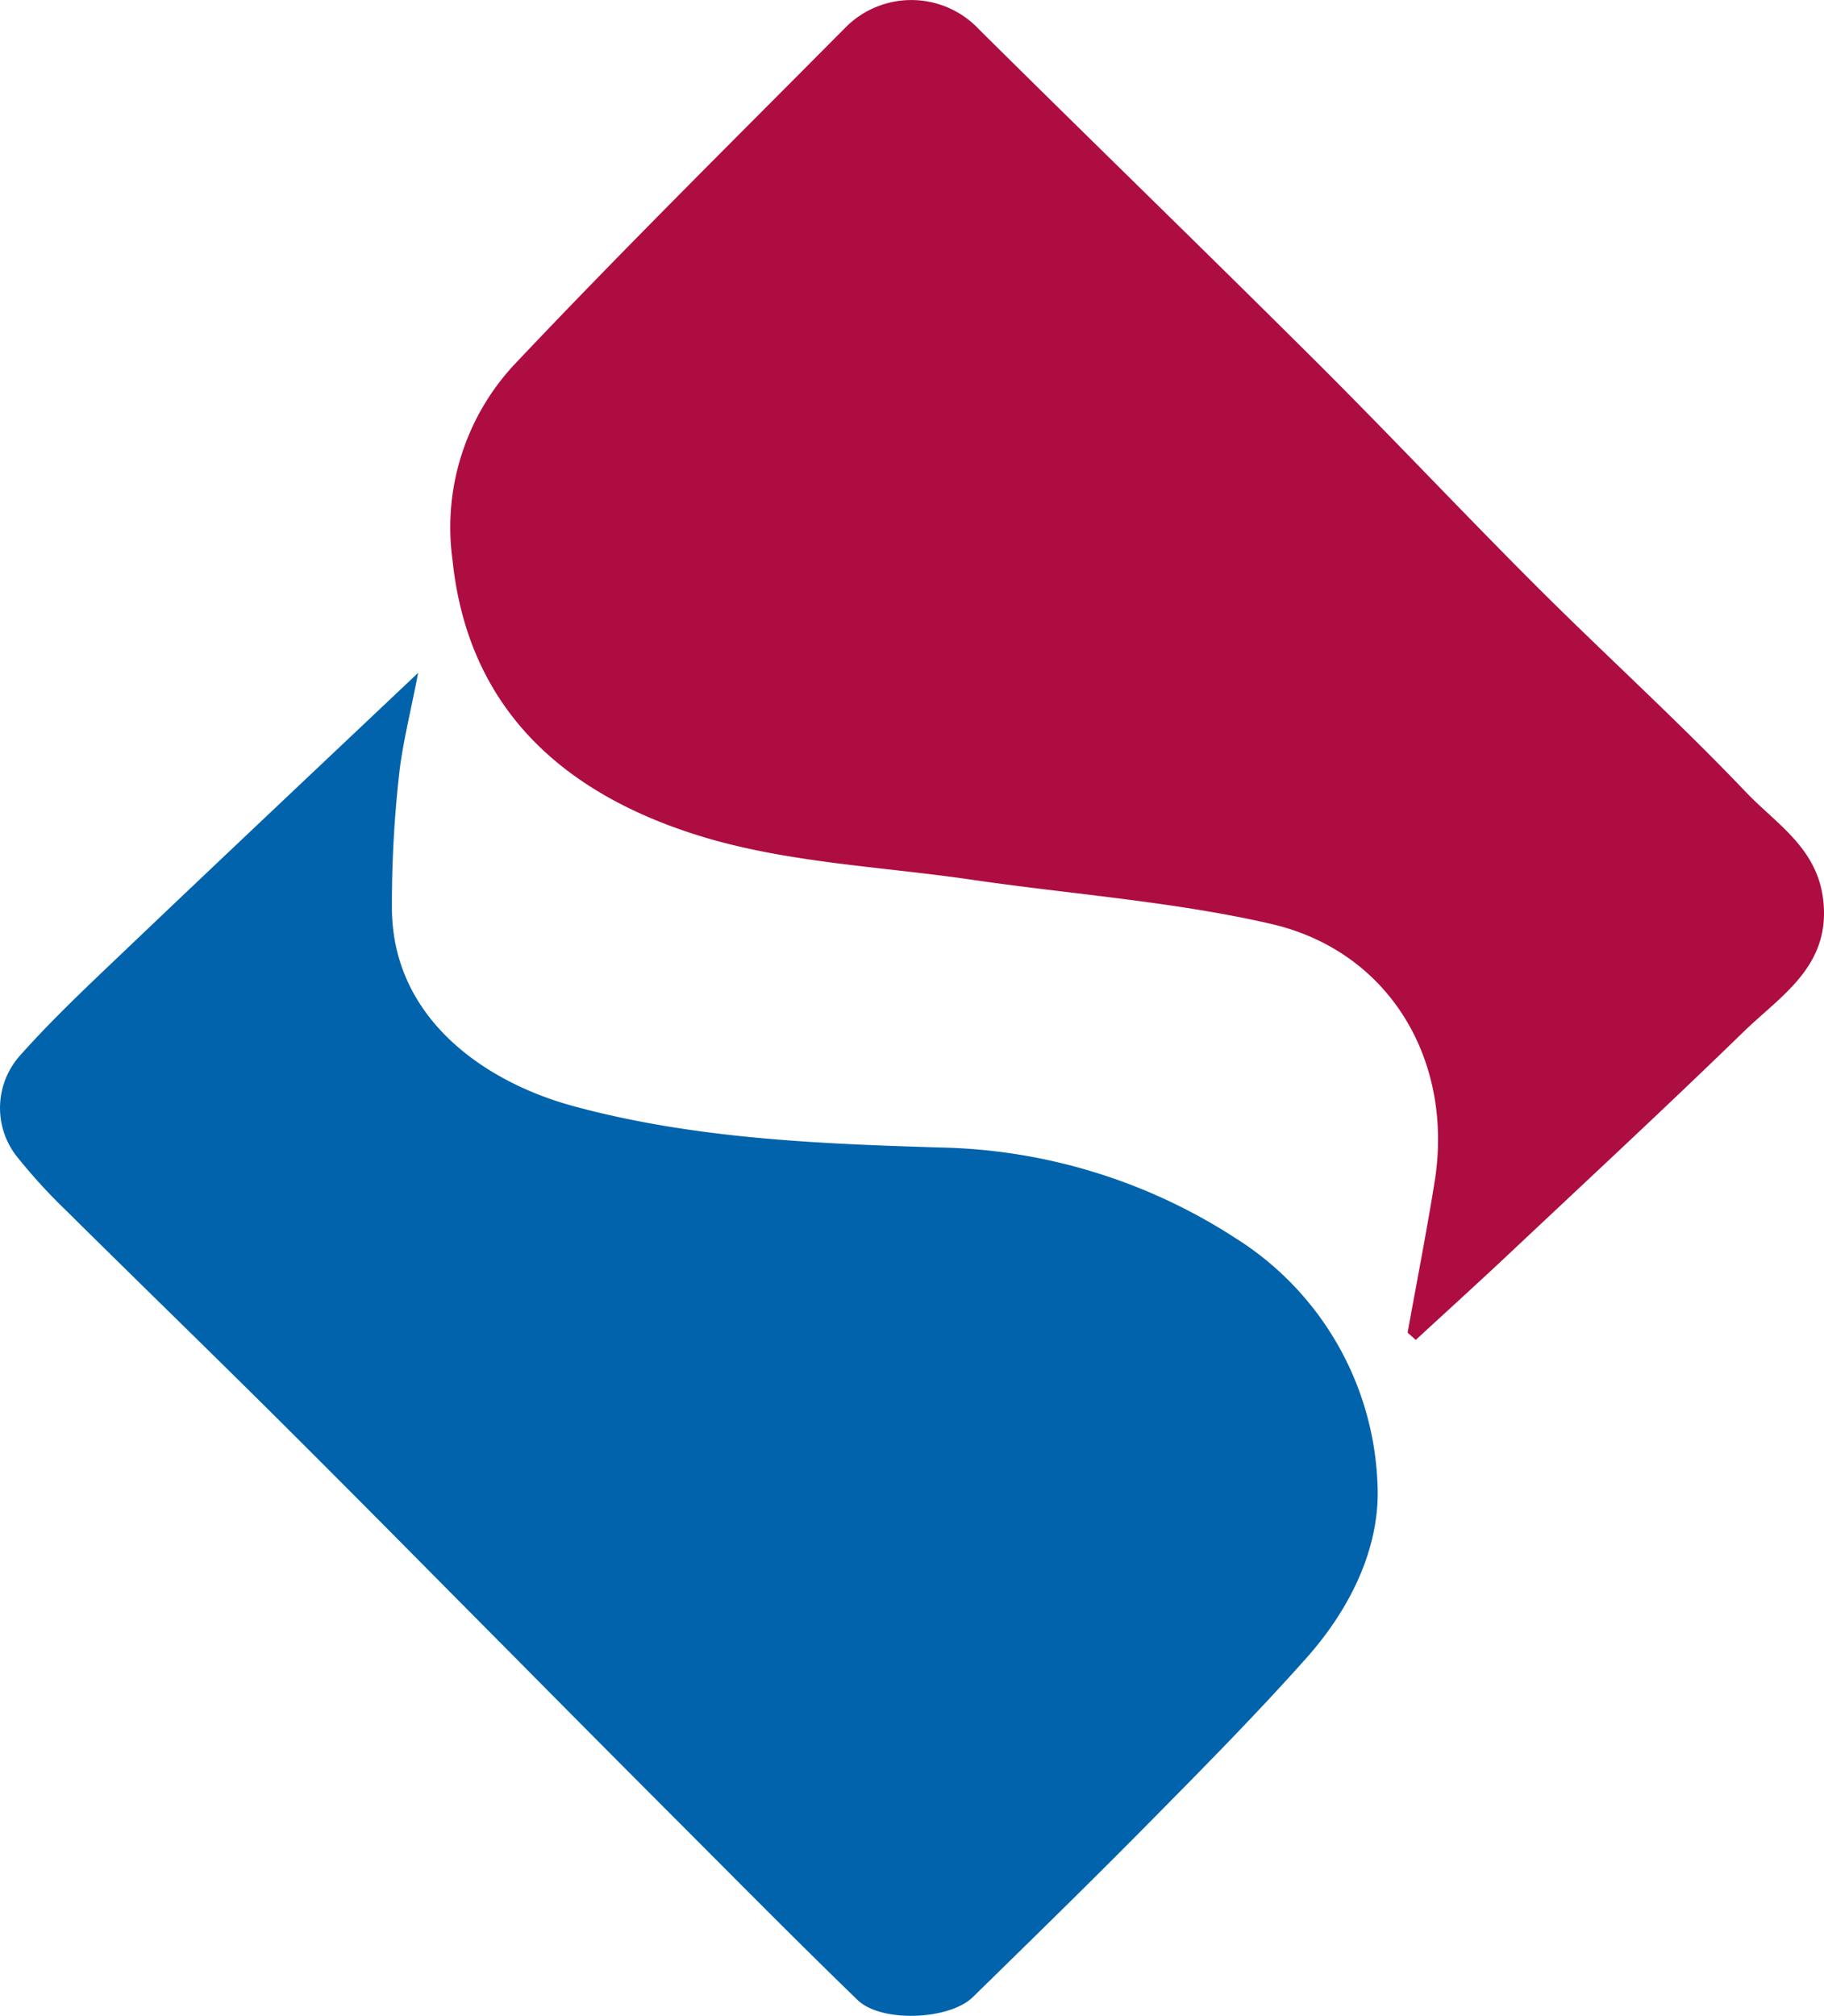
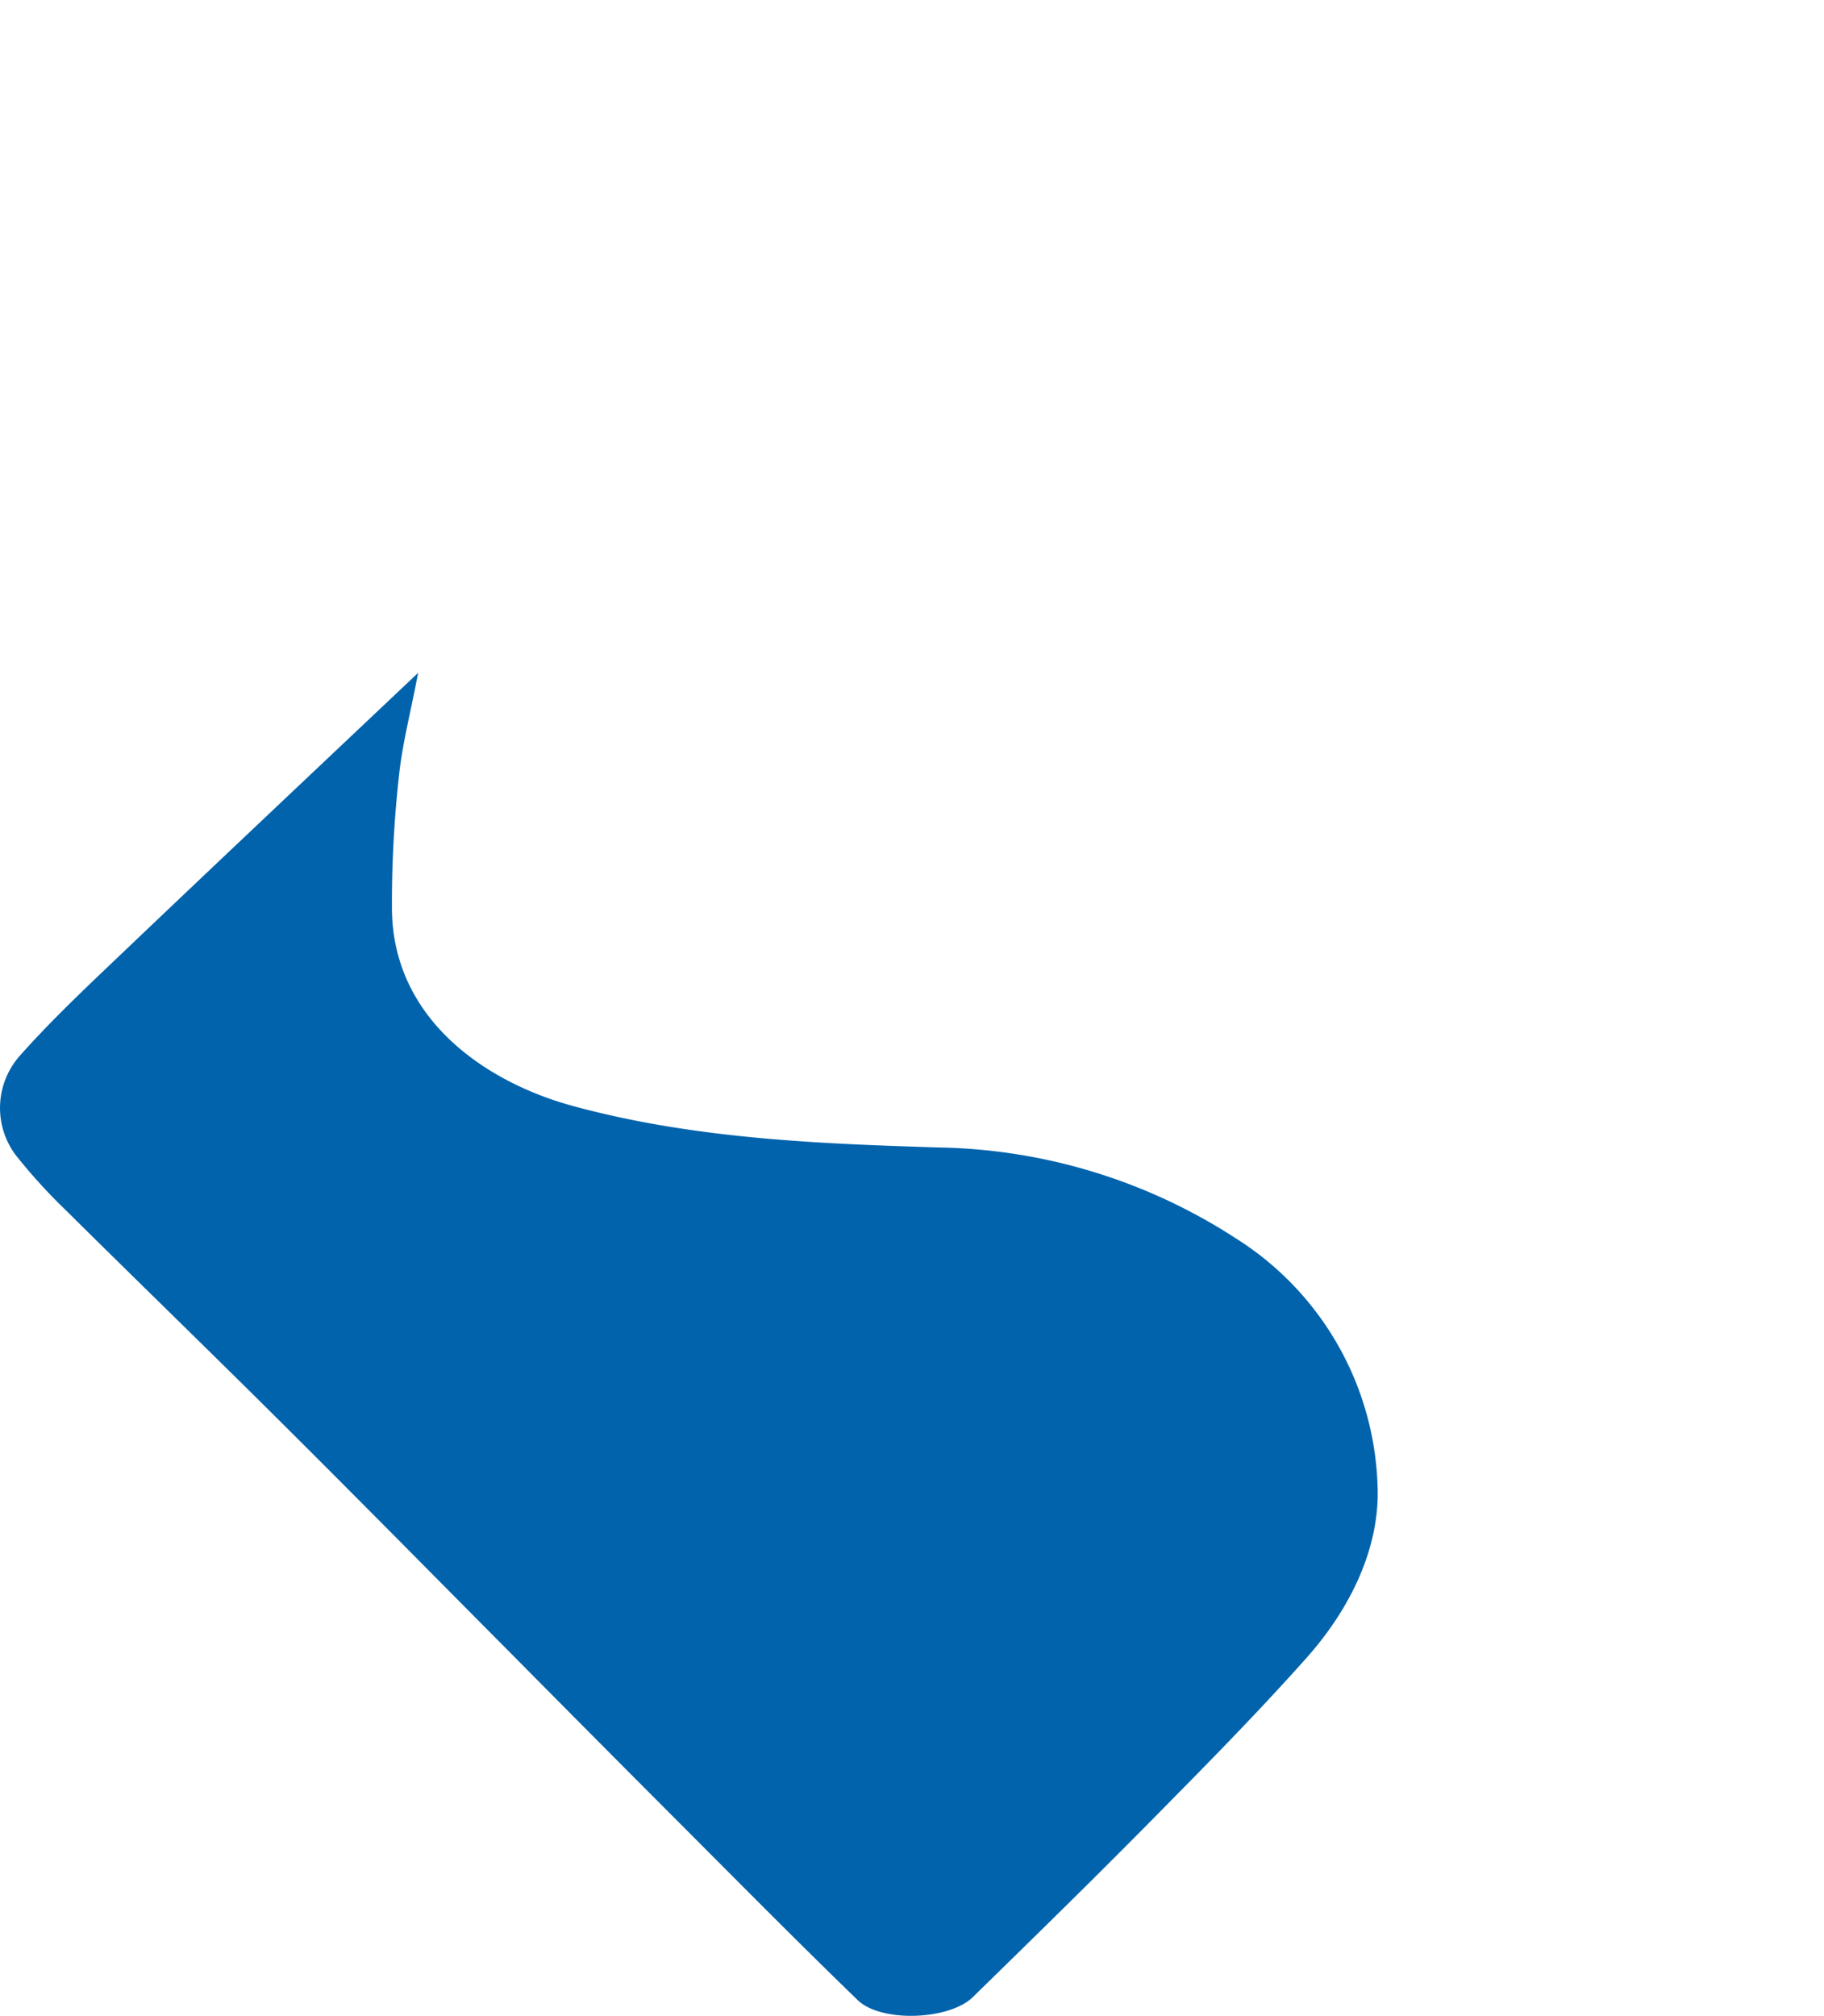
<svg xmlns="http://www.w3.org/2000/svg" width="107.178" height="118.404" viewBox="0 0 107.178 118.404">
-   <path id="Trazado_3" data-name="Trazado 3" d="M82.711,78.273c.531-2.949,1.109-5.891,1.586-8.852,1.148-7.129-2.648-13.566-9.633-15.164-5.758-1.32-11.723-1.734-17.594-2.594-5.332-.777-10.852-.992-15.945-2.566-7.809-2.414-13.613-7.289-14.535-16.211a14.017,14.017,0,0,1,3.625-11.469C36.59,14.672,43.2,8.141,49.742,1.551a5.45,5.45,0,0,1,7.789.176c6.59,6.531,13.254,12.988,19.832,19.535,4.352,4.336,8.563,8.816,12.91,13.16,4.078,4.07,8.355,7.941,12.329,12.113,1.738,1.824,4.121,3.23,4.515,6.207.528,3.98-2.461,5.711-4.7,7.891-4.508,4.383-9.121,8.656-13.7,12.965-1.824,1.715-3.684,3.4-5.527,5.1-.156-.141-.316-.281-.473-.422" transform="translate(0 0.003)" fill="#ae0d41" fill-rule="evenodd" />
  <path id="Trazado_4" data-name="Trazado 4" d="M24.57,39.516c-.453,2.379-.941,4.231-1.133,6.109a67.7,67.7,0,0,0-.406,7.855c.1,6.4,5.512,10.086,10.641,11.48,7.031,1.91,14.254,2.211,21.484,2.434a33.056,33.056,0,0,1,17.433,5.32,17.835,17.835,0,0,1,8.352,14.442c.188,3.723-1.609,7.344-4.176,10.223-2.973,3.34-6.125,6.519-9.266,9.7-3.406,3.449-6.875,6.836-10.34,10.223-1.371,1.34-5.375,1.515-6.766.168-3.766-3.645-7.445-7.379-11.152-11.086q-4.529-4.536-9.035-9.09c-4.488-4.512-8.953-9.047-13.465-13.535C12.5,79.535,8.2,75.371,3.941,71.152A33.128,33.128,0,0,1,.922,67.84a4.619,4.619,0,0,1,.27-5.863c1.883-2.117,3.965-4.07,6.023-6.031C12.844,50.582,18.5,45.254,24.57,39.516" transform="translate(0 0.003)" fill="#0163ac" fill-rule="evenodd" />
</svg>